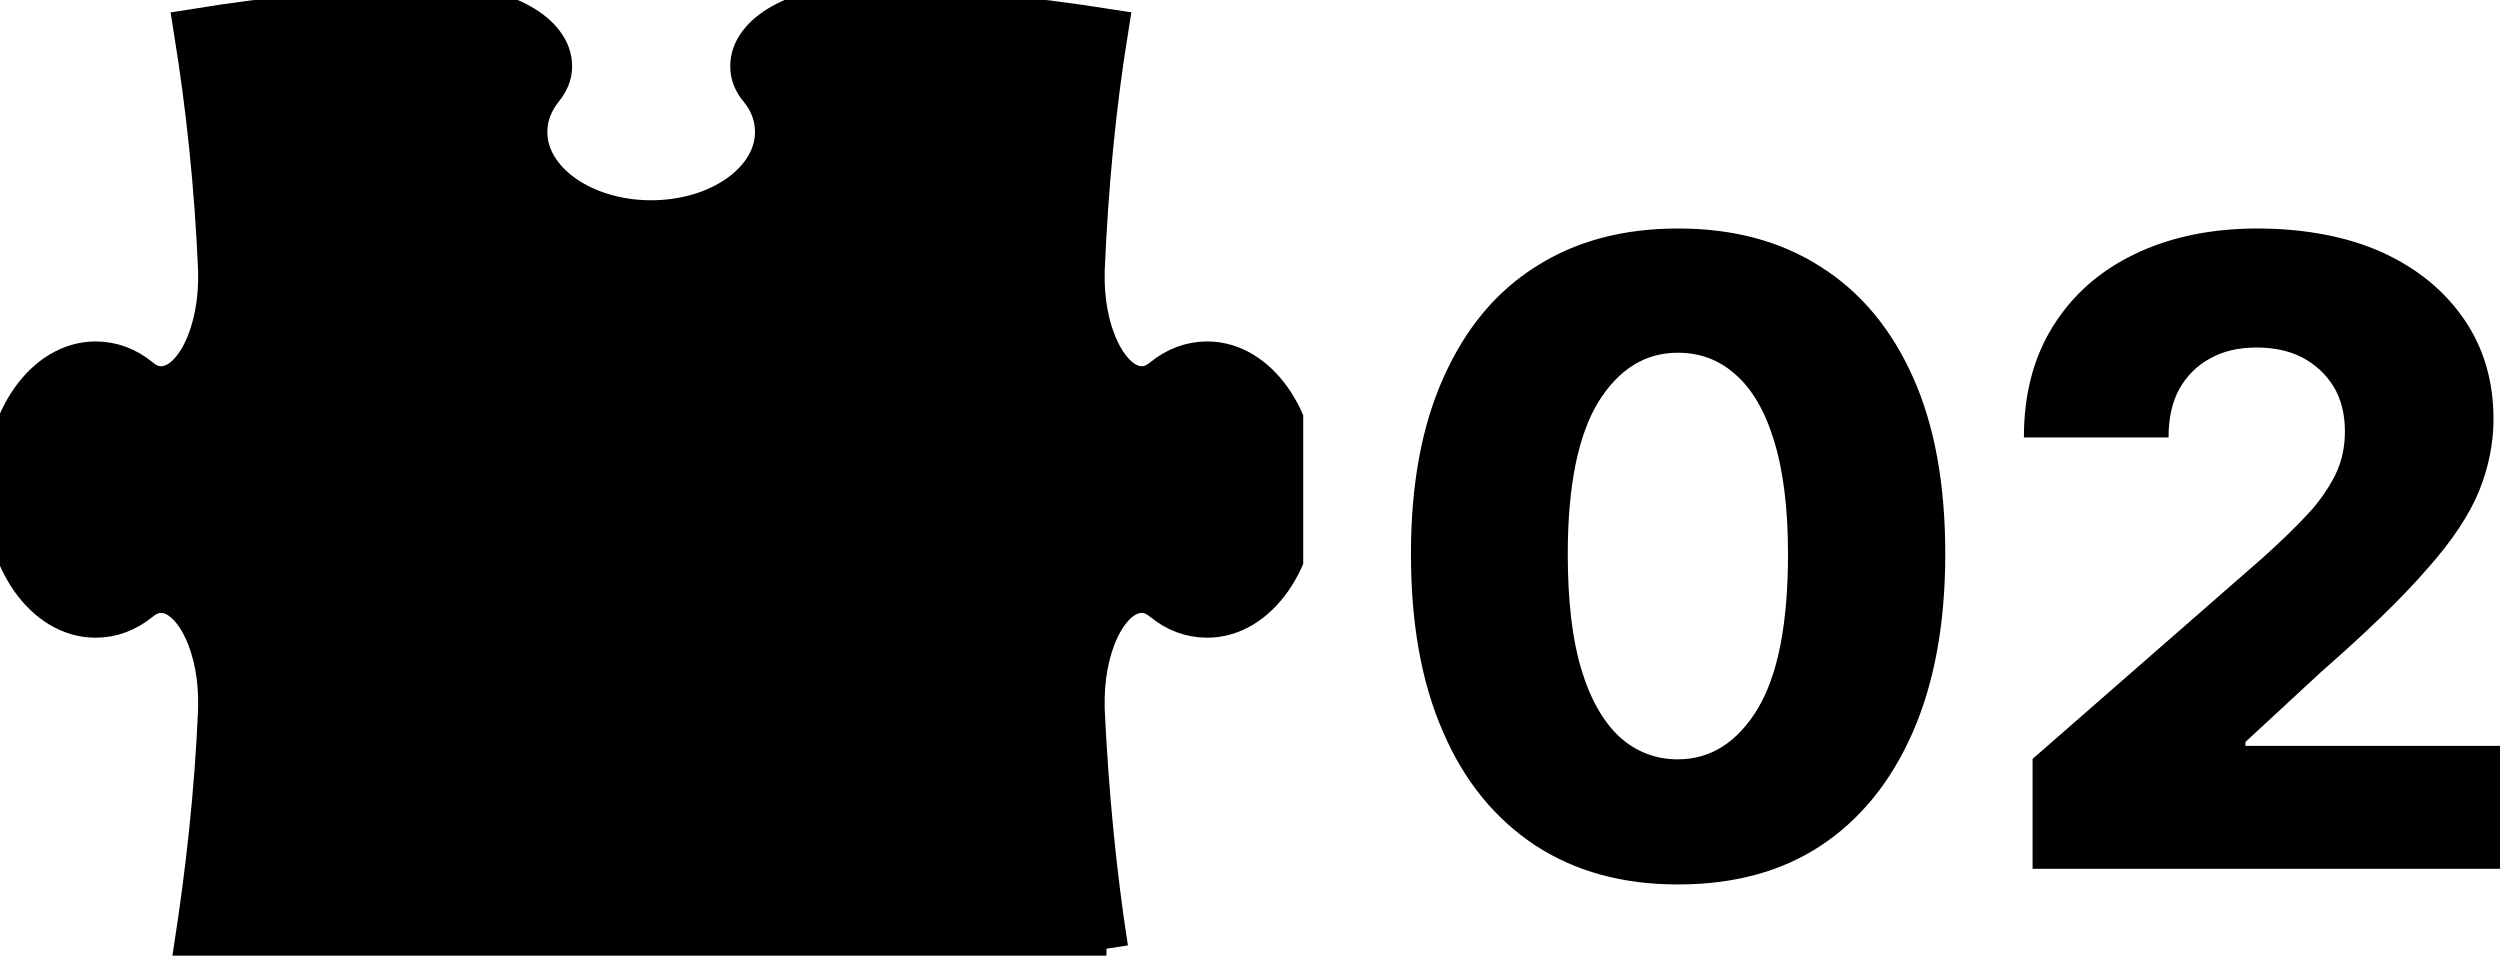
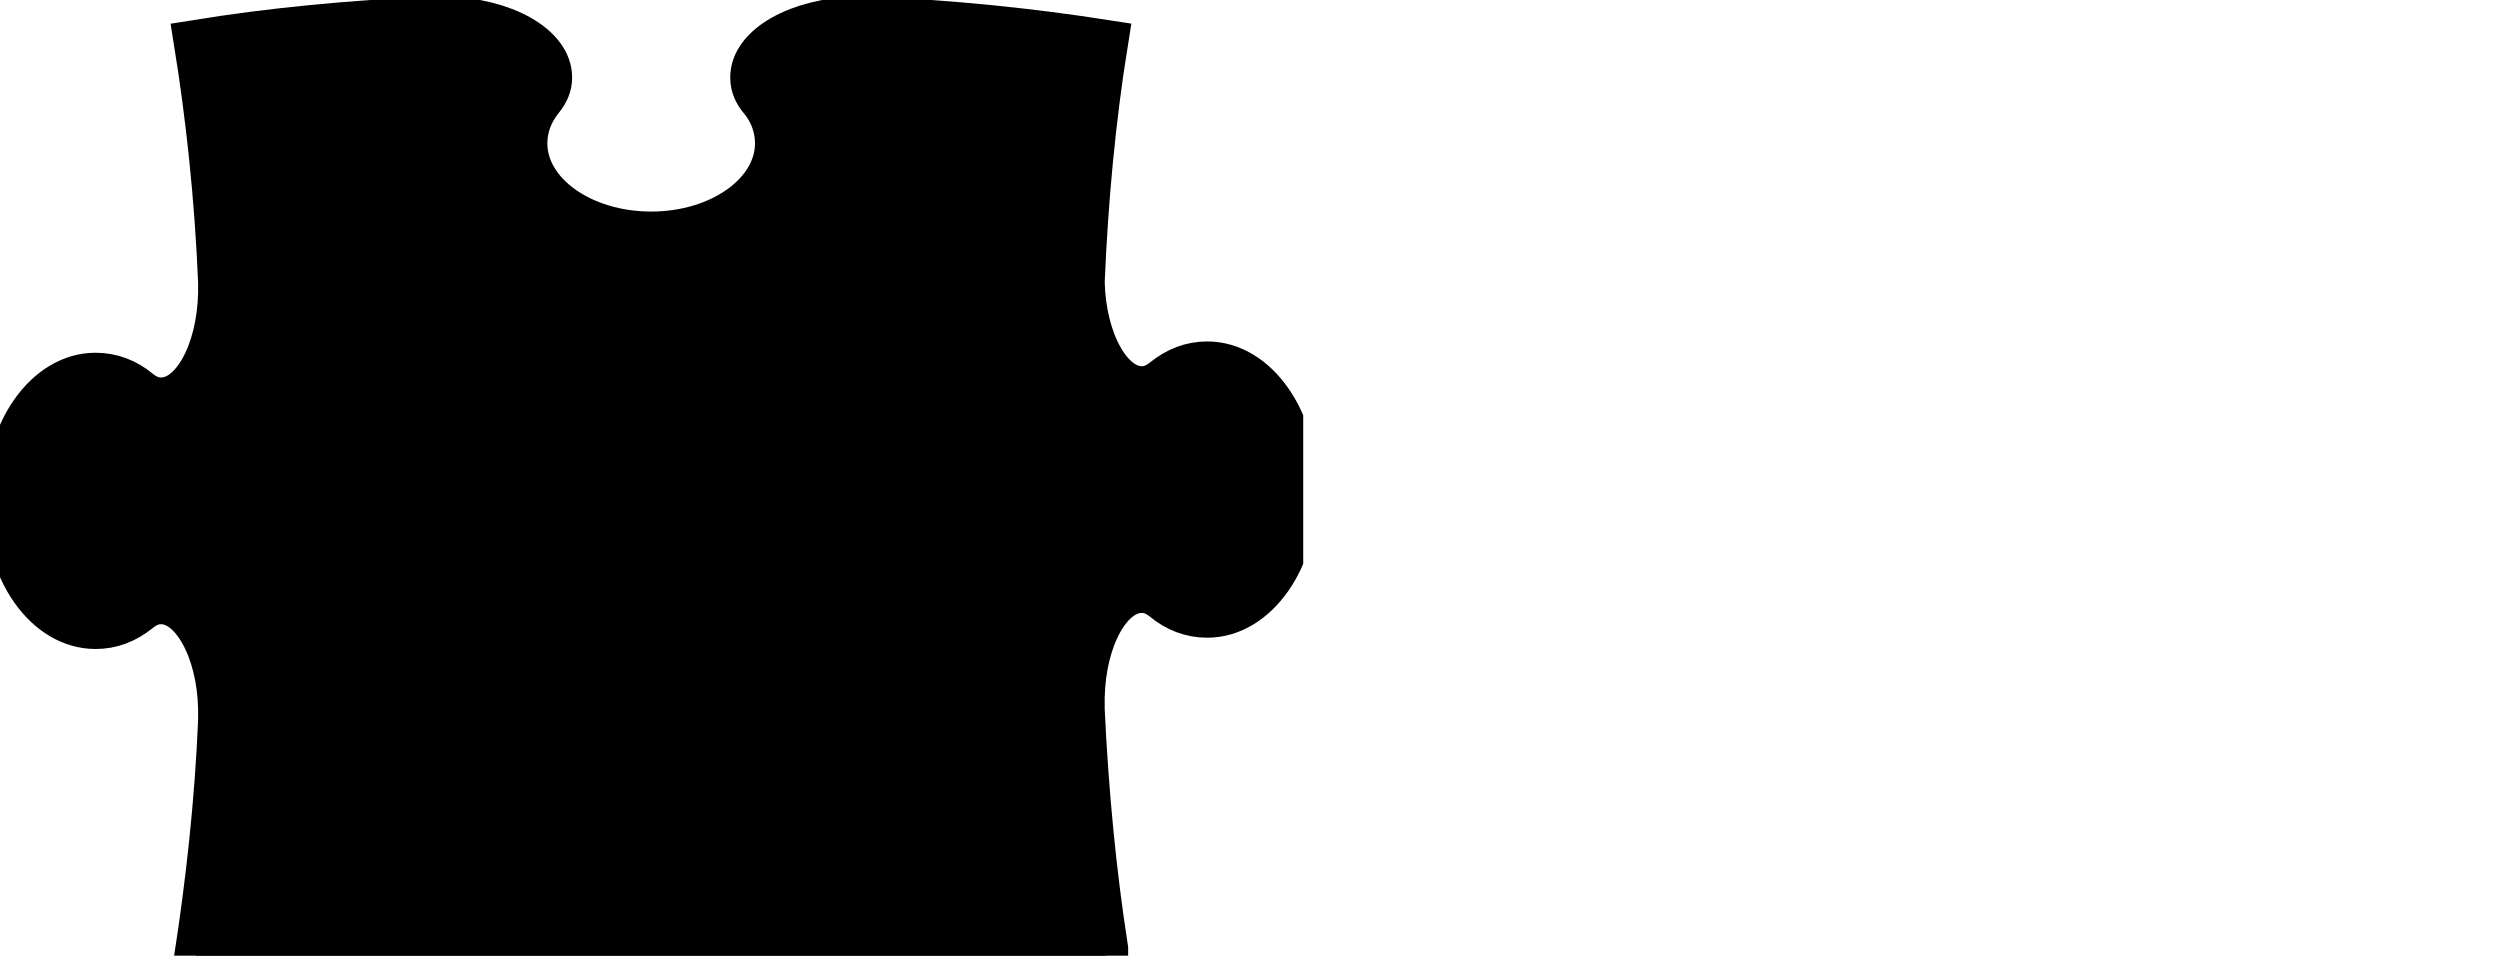
<svg xmlns="http://www.w3.org/2000/svg" id="_レイヤー_2" data-name="レイヤー 2" width="57.55" height="22" viewBox="0 0 57.55 22">
  <defs>
    <style>
      .cls-1 {
        fill: none;
      }

      .cls-2 {
        stroke: #000;
      }

      .cls-3 {
        clip-path: url(#clippath);
      }
    </style>
    <clipPath id="clippath">
      <rect class="cls-1" width="30" height="22" />
    </clipPath>
  </defs>
  <g id="_レイヤー_1-2" data-name="レイヤー 1">
-     <path d="M38.62,20.36c-1.27,0-2.36-.3-3.28-.9-.92-.61-1.63-1.47-2.12-2.61-.5-1.14-.74-2.5-.74-4.1,0-1.6.25-2.95.75-4.06.5-1.12,1.2-1.97,2.12-2.55.92-.59,2.01-.88,3.28-.88s2.36.29,3.28.88c.92.58,1.63,1.43,2.13,2.55s.74,2.47.74,4.06c0,1.6-.25,2.97-.75,4.11s-1.21,2.01-2.12,2.61c-.91.6-2.01.89-3.28.89ZM38.62,17.48c.76,0,1.37-.39,1.84-1.16.47-.78.7-1.97.7-3.57,0-1.05-.11-1.92-.32-2.6-.21-.69-.51-1.2-.89-1.53-.38-.34-.82-.5-1.33-.5-.75,0-1.36.38-1.83,1.14-.46.76-.7,1.92-.7,3.49,0,1.07.1,1.95.31,2.65.21.7.51,1.22.89,1.57.38.34.83.51,1.33.51ZM46.79,20v-2.53l5.31-4.64c.4-.36.74-.69,1.02-.99.28-.3.49-.61.64-.91.15-.31.22-.64.22-1,0-.4-.09-.75-.26-1.03-.18-.29-.42-.51-.72-.67-.31-.16-.66-.23-1.06-.23s-.76.08-1.06.25c-.3.16-.54.4-.71.7-.17.31-.25.68-.25,1.12h-3.33c0-.99.22-1.84.67-2.56.45-.72,1.07-1.27,1.88-1.66.81-.39,1.75-.59,2.82-.59s2.06.18,2.88.55c.81.37,1.44.89,1.89,1.55.45.66.67,1.42.67,2.29,0,.55-.11,1.1-.33,1.65-.22.54-.62,1.15-1.2,1.8-.57.66-1.39,1.45-2.44,2.37l-1.74,1.61v.09h5.89v2.83h-10.77Z" />
    <g class="cls-3">
-       <path class="cls-2" d="M25.47,21.84c-.27-1.74-.45-3.58-.54-5.51,0-.09,0-.19,0-.28.03-1.36.63-2.45,1.36-2.44.18,0,.34.07.5.2.29.24.63.37,1,.37,1.13,0,2.05-1.3,2.05-2.91s-.92-2.91-2.05-2.91c-.37,0-.7.13-1,.37-.16.13-.32.2-.5.2-.72.01-1.33-1.08-1.36-2.44v-.26c.08-1.93.26-3.79.54-5.53-1.73-.27-3.55-.46-5.46-.54-.09,0-.19,0-.28,0-1.35.03-2.43.64-2.42,1.37,0,.18.07.35.2.5.24.29.37.64.37,1.01,0,1.14-1.29,2.07-2.89,2.07s-2.89-.93-2.89-2.07c0-.37.13-.71.37-1.01.13-.16.2-.32.2-.5.01-.73-1.07-1.34-2.42-1.37h-.26c-1.92.08-3.76.26-5.49.54.28,1.74.48,3.59.56,5.53,0,.09,0,.16,0,.26-.03,1.36-.63,2.45-1.36,2.44-.18,0-.34-.07-.5-.2-.29-.24-.63-.37-1-.37-1.13,0-2.06,1.3-2.06,2.91s.92,2.91,2.06,2.91c.37,0,.7-.13,1-.37.16-.13.32-.2.5-.2.72-.01,1.33,1.08,1.36,2.44,0,.1,0,.19,0,.28-.08,1.92-.29,3.76-.56,5.51h20.97Z" />
+       <path class="cls-2" d="M25.47,21.84c-.27-1.74-.45-3.58-.54-5.51,0-.09,0-.19,0-.28.03-1.36.63-2.45,1.36-2.44.18,0,.34.07.5.2.29.24.63.37,1,.37,1.13,0,2.05-1.3,2.05-2.91s-.92-2.91-2.05-2.91c-.37,0-.7.13-1,.37-.16.13-.32.2-.5.2-.72.01-1.33-1.08-1.36-2.44c.08-1.93.26-3.79.54-5.53-1.73-.27-3.55-.46-5.46-.54-.09,0-.19,0-.28,0-1.35.03-2.43.64-2.42,1.37,0,.18.07.35.2.5.24.29.37.64.37,1.01,0,1.14-1.29,2.07-2.89,2.07s-2.89-.93-2.89-2.07c0-.37.13-.71.37-1.01.13-.16.2-.32.2-.5.01-.73-1.07-1.34-2.42-1.37h-.26c-1.92.08-3.76.26-5.49.54.28,1.74.48,3.59.56,5.53,0,.09,0,.16,0,.26-.03,1.36-.63,2.45-1.36,2.44-.18,0-.34-.07-.5-.2-.29-.24-.63-.37-1-.37-1.13,0-2.06,1.3-2.06,2.91s.92,2.91,2.06,2.91c.37,0,.7-.13,1-.37.16-.13.32-.2.5-.2.72-.01,1.33,1.08,1.36,2.44,0,.1,0,.19,0,.28-.08,1.92-.29,3.76-.56,5.51h20.97Z" />
    </g>
  </g>
</svg>